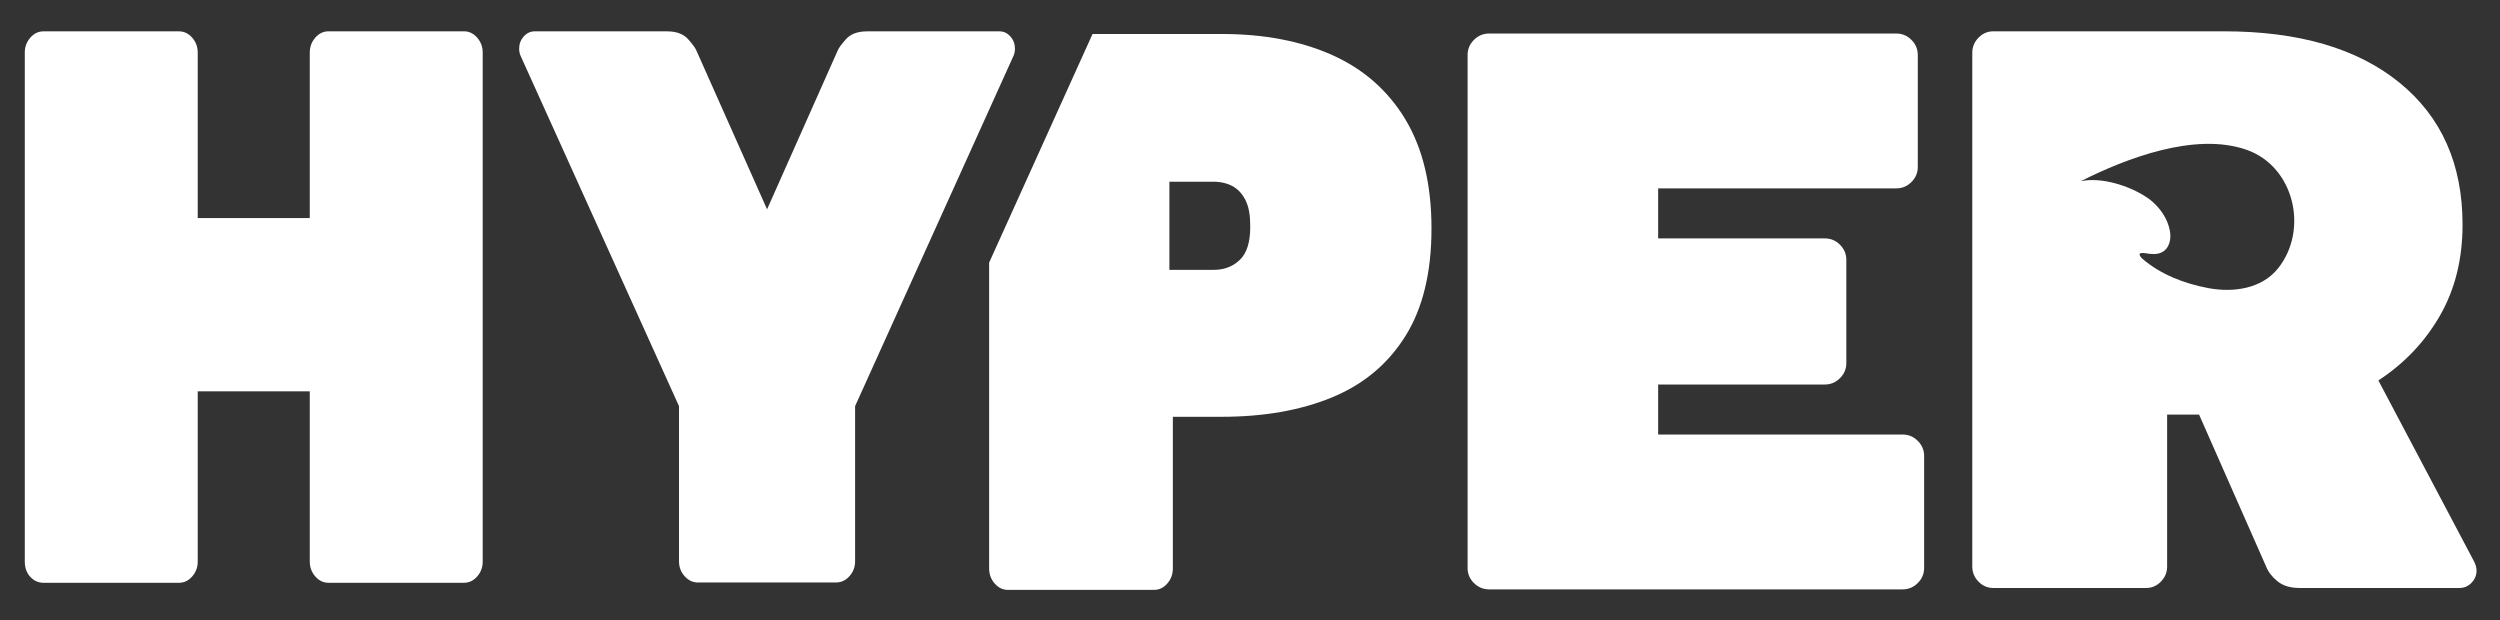
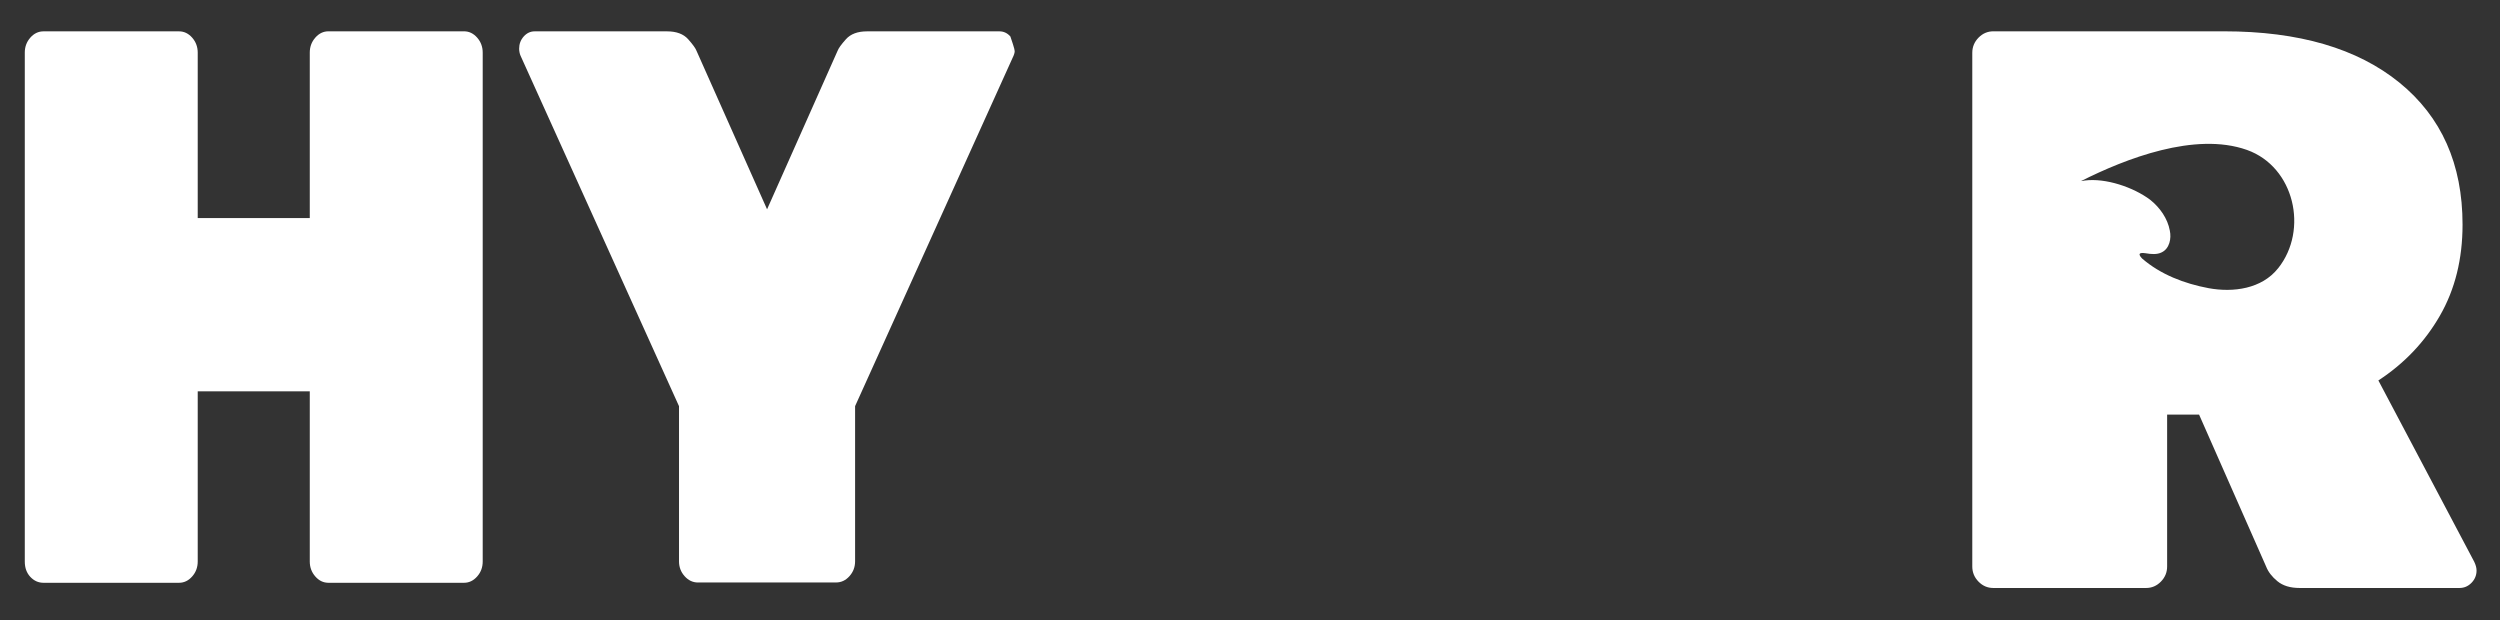
<svg xmlns="http://www.w3.org/2000/svg" viewBox="0 0 6576 1631" id="logo-white">
  <rect x="0" y="0" width="6576" height="1631" fill="#333333" stroke="none" />
-   <path d="M3877.06 1533.77C3865.93 1522.64 3860.37 1509.42 3860.37 1494.09V144.58C3860.37 129.256 3865.93 116.03 3877.06 104.902C3888.18 93.774 3901.41 88.21 3916.73 88.21H4988.18C5003.5 88.21 5016.72 93.774 5027.85 104.902C5038.98 116.03 5044.54 129.256 5044.54 144.58V439.11C5044.54 454.434 5038.98 467.66 5027.85 478.788C5016.72 489.916 5003.5 495.48 4988.18 495.48H4361.58V627.102H4800.23C4815.55 627.102 4828.77 632.666 4839.9 643.794C4851.02 654.922 4856.58 668.149 4856.58 683.472V955.017C4856.58 970.341 4851.02 983.567 4839.9 994.695C4828.77 1005.82 4815.55 1011.39 4800.23 1011.39H4361.58V1143.01H5004.87C5020.19 1143.01 5033.41 1148.57 5044.54 1159.7C5055.66 1170.83 5061.23 1184.06 5061.23 1199.38V1493.91C5061.23 1509.23 5055.66 1522.46 5044.54 1533.59C5033.41 1544.72 5020.19 1550.28 5004.87 1550.28H3916.73C3901.41 1550.28 3888.18 1544.72 3877.06 1533.59V1533.77Z" fill="white" />
-   <path d="M1836.12 1532.22C1822.54 1532.22 1810.77 1526.75 1800.92 1515.71C1790.98 1504.67 1786.06 1491.63 1786.06 1476.4V1068.4L1369.3 146.678C1368.02 143.941 1367.11 140.84 1366.47 137.374C1365.83 133.999 1365.56 130.807 1365.56 128.07C1365.56 115.665 1369.57 104.993 1377.59 95.963C1385.62 87.024 1395.2 82.463 1406.32 82.463H1754.6C1779.31 82.463 1797.82 89.395 1810.13 103.169C1822.44 116.942 1829.83 127.34 1832.38 134.273L2017.69 550.574L2202.91 134.273C2205.37 127.34 2212.76 117.033 2225.16 103.169C2237.47 89.395 2255.99 82.463 2280.7 82.463H2628.97C2640.1 82.463 2649.68 86.933 2657.7 95.963C2665.73 104.902 2669.74 115.665 2669.74 128.07C2669.74 130.898 2669.37 133.999 2668.83 137.374C2668.19 140.84 2667.28 143.941 2666 146.678L2249.24 1068.3V1476.31C2249.24 1491.54 2244.31 1504.58 2234.37 1515.62C2224.43 1526.66 2212.76 1532.13 2199.17 1532.13H1836.12V1532.22Z" fill="white" />
+   <path d="M1836.12 1532.22C1822.54 1532.22 1810.77 1526.75 1800.92 1515.71C1790.98 1504.67 1786.06 1491.63 1786.06 1476.4V1068.4L1369.3 146.678C1368.02 143.941 1367.11 140.84 1366.47 137.374C1365.83 133.999 1365.56 130.807 1365.56 128.07C1365.56 115.665 1369.57 104.993 1377.59 95.963C1385.62 87.024 1395.2 82.463 1406.32 82.463H1754.6C1779.31 82.463 1797.82 89.395 1810.13 103.169C1822.44 116.942 1829.83 127.34 1832.38 134.273L2017.69 550.574L2202.91 134.273C2205.37 127.34 2212.76 117.033 2225.16 103.169C2237.47 89.395 2255.99 82.463 2280.7 82.463H2628.97C2640.1 82.463 2649.68 86.933 2657.7 95.963C2669.74 130.898 2669.37 133.999 2668.83 137.374C2668.19 140.84 2667.28 143.941 2666 146.678L2249.24 1068.3V1476.31C2249.24 1491.54 2244.31 1504.58 2234.37 1515.62C2224.43 1526.66 2212.76 1532.13 2199.17 1532.13H1836.12V1532.22Z" fill="white" />
  <path d="M114.361 1532.95C100.956 1532.95 89.465 1527.75 79.798 1517.44C70.04 1507.04 65.207 1493.64 65.207 1477.03V138.377C65.207 123.145 70.04 110.101 79.798 98.973C89.465 88.027 100.956 82.463 114.361 82.463H470.934C484.249 82.463 495.739 88.027 505.497 99.064C515.164 110.101 520.089 123.236 520.089 138.469V573.651H814.831V138.377C814.831 123.145 819.665 110.101 829.423 98.973C839.089 87.936 850.58 82.372 863.985 82.372H1220.56C1233.87 82.372 1245.36 87.936 1255.12 98.973C1264.79 110.01 1269.71 123.145 1269.71 138.377V1476.94C1269.71 1492.18 1264.88 1505.31 1255.12 1516.35C1245.36 1527.38 1233.87 1532.95 1220.56 1532.95H863.985C850.671 1532.95 839.089 1527.48 829.423 1516.35C819.665 1505.31 814.831 1492.18 814.831 1476.94V1029.36H520.089V1476.94C520.089 1492.18 515.255 1505.31 505.497 1516.35C495.739 1527.38 484.249 1532.95 470.934 1532.95H114.361Z" fill="white" />
-   <path d="M3696.72 313.964C3650.85 238.074 3586.65 181.704 3504.21 144.762C3421.68 107.912 3324.83 89.395 3213.57 89.395H2873.78C2873.78 89.395 2873.59 90.034 2873.41 90.308L2601.83 690.77V1495.28C2601.83 1510.6 2606.67 1523.83 2616.51 1534.96C2626.27 1546.08 2637.85 1551.65 2651.35 1551.65H3035.56C3048.96 1551.65 3060.63 1546.08 3070.39 1534.96C3080.15 1523.83 3085.08 1510.6 3085.08 1495.28V1096.31H3213.48C3324.74 1096.31 3421.59 1079.25 3504.12 1045.14C3586.65 1011.02 3650.85 957.388 3696.63 884.235C3742.5 811.081 3765.39 716.766 3765.39 601.197C3765.39 485.629 3742.41 389.854 3696.63 313.964H3696.72ZM3261.17 683.655C3248.31 695.786 3235.91 702.08 3222.42 705.911C3212.48 708.739 3202.08 709.833 3191.77 709.833H3075.96V477.967H3191.14C3203.72 477.967 3216.31 479.609 3228.16 483.623C3246.22 489.825 3260.08 500.132 3271.2 517.645C3286.71 541.999 3288.62 570.549 3288.62 597.002C3288.62 637.409 3279.41 666.324 3261.17 683.655Z" fill="white" />
  <path d="M6508.22 1477.67L6256.07 1000.72C6324.37 956.111 6378.36 899.285 6418.03 830.236C6457.7 761.187 6477.49 681.375 6477.49 590.708C6477.49 431.722 6422.13 307.306 6311.42 217.278C6200.71 127.34 6046.95 82.372 5850.16 82.372H5243.25C5228.2 82.372 5215.25 87.936 5204.31 99.064C5193.37 110.283 5187.9 123.509 5187.9 138.833V1490.17C5187.9 1505.49 5193.37 1518.81 5204.31 1529.94C5215.25 1541.16 5228.2 1546.63 5243.25 1546.63H5645.06C5660.11 1546.63 5673.06 1541.07 5684 1529.94C5694.94 1518.81 5700.41 1505.58 5700.41 1490.17V1090.65H5784.5L5960.78 1490.17C5966.25 1504.13 5976.1 1517.08 5990.51 1528.84C6004.91 1540.7 6024.34 1546.63 6048.96 1546.63H6469.28C6481.59 1546.63 6492.17 1542.16 6501.02 1533.04C6509.86 1524.01 6514.33 1513.16 6514.33 1500.66C6514.33 1493.73 6512.23 1486.07 6508.22 1477.67ZM5992.33 705.638C5949.38 759.91 5874.23 769.943 5809.48 757.994C5746.1 746.137 5683.09 722.147 5634.3 679.733C5628 673.074 5625.36 667.693 5631.11 665.959C5635.03 664.956 5639.49 665.595 5643.69 666.142C5658.1 668.605 5673.78 670.064 5686.19 663.77C5706.8 653.828 5711.9 627.376 5707.53 606.67C5701.69 574.745 5681.54 546.013 5655.82 525.49C5611.95 492.562 5538.82 467.66 5483.64 474.866C5477.81 475.869 5474.16 476.599 5474.07 476.234C5590.89 417.401 5773.64 346.163 5909.98 394.233L5910.71 394.506C6035.28 439.019 6072.76 604.664 5992.42 705.638H5992.33Z" fill="white" />
</svg>